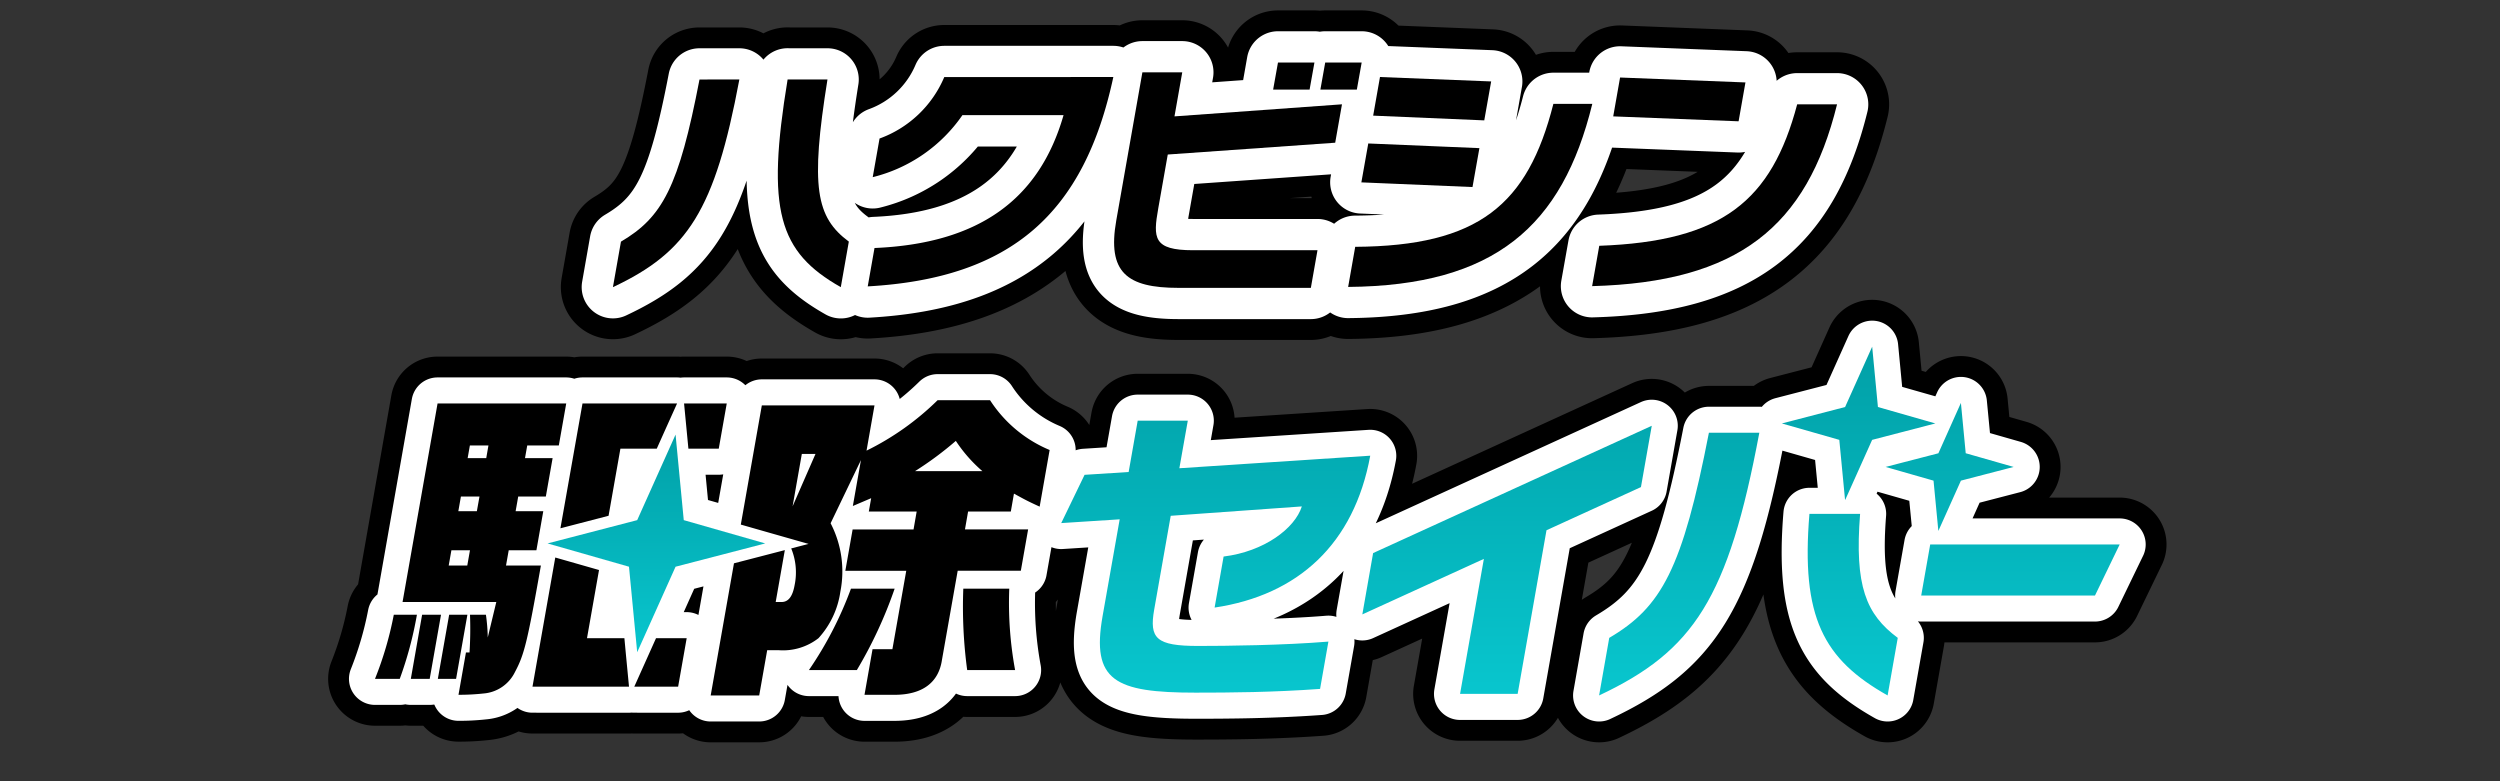
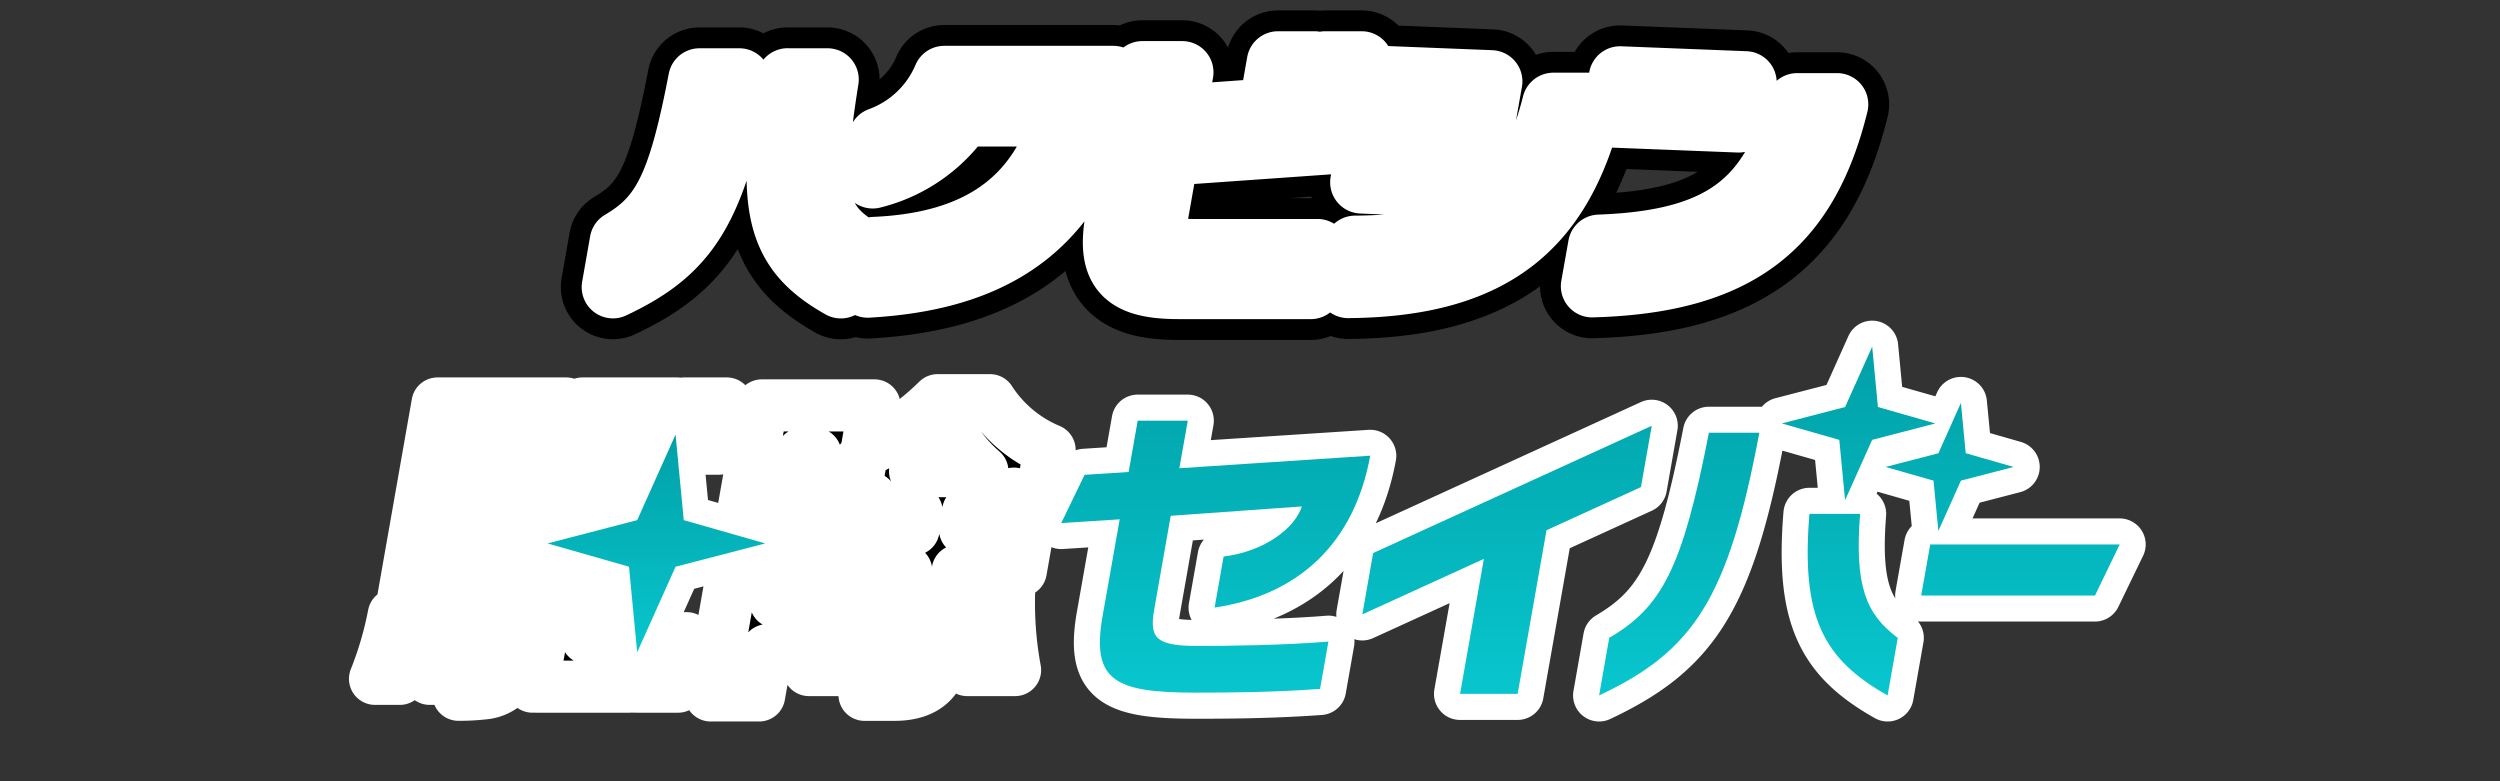
<svg xmlns="http://www.w3.org/2000/svg" width="240" height="75" viewBox="0 0 240 75">
  <rect x="0" y="0" width="240" height="75" fill="#333333" stroke="none" />
  <defs>
    <clipPath id="clip-path">
      <rect id="長方形_18756" data-name="長方形 18756" width="240" height="75" transform="translate(1170 -337)" fill="#fff" opacity="0.5" />
    </clipPath>
    <clipPath id="clip-path-2">
-       <rect id="長方形_18755" data-name="長方形 18755" width="117.518" height="21.634" fill="none" />
-     </clipPath>
+       </clipPath>
    <linearGradient id="linear-gradient" x1="0.5" x2="0.5" y2="1" gradientUnits="objectBoundingBox">
      <stop offset="0" stop-color="#01a0a7" />
      <stop offset="1" stop-color="#08c6ce" />
    </linearGradient>
  </defs>
  <g id="logo" transform="translate(-1170 337)" clip-path="url(#clip-path)">
    <g id="ハクビシン" transform="translate(1228.841 -331)">
      <path id="合体_477" data-name="合体 477" d="M54.29,21.634c-4.961,0-6.849-1.488-5.97-6.471L50.827.945h3.827l-.746,4.227,16.08-1.157L69.339,7.7,53.263,8.834l-.913,5.172c-.5,2.834-.494,4.015,3.332,4.015H67.637L67,21.634Zm-37.522-20H20.6c-1.654,10.322-1.1,13.226,2.052,15.565l-.771,4.37C15.9,18.187,14.695,14.194,16.768,1.629Zm-16,15.565c3.98-2.339,5.554-5.243,7.54-15.565h3.827C9.781,14.194,7.187,18.187,0,21.564Zm70.487.5c11.849-.071,16.56-4.016,19.027-13.722h3.733C91.146,15.706,84.658,21.422,70.581,21.54Zm-46.148.119c10.045-.426,15.826-4.676,18.148-12.754H33.549a14.749,14.749,0,0,1-8.61,5.952L25.594,7.3a10.716,10.716,0,0,0,6.215-5.9h16.23c-2.791,13.013-9.714,19.319-23.578,20.1ZM94.687,17.6c11.816-.426,16.543-4.322,19-13.581h3.828C114.612,15.8,107.986,21.092,94,21.469ZM71.854,11.5l.658-3.732,10.669.449-.658,3.732ZM96.027,5.173l.658-3.732,12.036.473-.658,3.731ZM72.982,5.1l.654-3.708,10.674.424-.658,3.732ZM67.923,2.6,68.382,0h3.5l-.458,2.6Zm-4.536,0L63.845,0h3.5l-.458,2.6Z" transform="translate(0 0)" fill="#fff" stroke="#000" stroke-linecap="round" stroke-linejoin="round" stroke-width="10" />
      <path id="合体_512" data-name="合体 512" d="M54.29,21.634c-4.961,0-6.849-1.488-5.97-6.471L50.827.945h3.827l-.746,4.227,16.08-1.157L69.339,7.7,53.263,8.834l-.913,5.172c-.5,2.834-.494,4.015,3.332,4.015H67.637L67,21.634Zm-37.522-20H20.6c-1.654,10.322-1.1,13.226,2.052,15.565l-.771,4.37C15.9,18.187,14.695,14.194,16.768,1.629Zm-16,15.565c3.98-2.339,5.554-5.243,7.54-15.565h3.827C9.781,14.194,7.187,18.187,0,21.564Zm70.487.5c11.849-.071,16.56-4.016,19.027-13.722h3.733C91.146,15.706,84.658,21.422,70.581,21.54Zm-46.148.119c10.045-.426,15.826-4.676,18.148-12.754H33.549a14.749,14.749,0,0,1-8.61,5.952L25.594,7.3a10.716,10.716,0,0,0,6.215-5.9h16.23c-2.791,13.013-9.714,19.319-23.578,20.1ZM94.687,17.6c11.816-.426,16.543-4.322,19-13.581h3.828C114.612,15.8,107.986,21.092,94,21.469ZM71.854,11.5l.658-3.732,10.669.449-.658,3.732ZM96.027,5.173l.658-3.732,12.036.473-.658,3.731ZM72.982,5.1l.654-3.708,10.674.424-.658,3.732ZM67.923,2.6,68.382,0h3.5l-.458,2.6Zm-4.536,0L63.845,0h3.5l-.458,2.6Z" transform="translate(0 0)" fill="#fff" stroke="#fff" stroke-linecap="round" stroke-linejoin="round" stroke-width="6" />
      <g id="グループ_20801" data-name="グループ 20801" transform="translate(0 0)" clip-path="url(#clip-path-2)">
        <path id="パス_118109" data-name="パス 118109" d="M12.138,2.362C9.781,14.927,7.187,18.919,0,22.3l.771-4.369c3.98-2.338,5.555-5.244,7.54-15.565Zm8.458,0c-1.655,10.321-1.1,13.226,2.051,15.565L21.876,22.3C15.9,18.919,14.7,14.927,16.769,2.362Z" transform="translate(0 -0.733)" />
        <path id="パス_118110" data-name="パス 118110" d="M59.031,2.021C56.24,15.034,49.317,21.34,35.453,22.12l.65-3.684c10.044-.426,15.826-4.676,18.148-12.754H44.542a14.748,14.748,0,0,1-8.61,5.952l.655-3.708a10.717,10.717,0,0,0,6.214-5.9Z" transform="translate(-10.992 -0.627)" />
        <path id="パス_118111" data-name="パス 118111" d="M73.971,14.006c-.5,2.834-.495,4.016,3.332,4.016H89.258l-.637,3.613H75.911c-4.961,0-6.849-1.488-5.97-6.471L72.448.945h3.827l-.746,4.227,16.08-1.158L90.959,7.7,74.884,8.834ZM88.5,2.6h-3.5L85.466,0h3.5Zm4.536,0h-3.5L90,0h3.5Z" transform="translate(-21.62 0)" />
        <path id="パス_118112" data-name="パス 118112" d="M125.736,4.6c-2.873,11.737-9.361,17.453-23.438,17.572l.678-3.85C114.825,18.246,119.536,14.3,122,4.6Zm-11.5,7.983-10.669-.448L104.23,8.4l10.669.448Zm1.129-6.4L104.7,5.729l.654-3.708,10.674.424Z" transform="translate(-31.717 -0.627)" />
        <path id="パス_118113" data-name="パス 118113" d="M136.931,18.244c11.816-.426,16.543-4.323,19-13.581h3.828c-2.905,11.786-9.532,17.076-23.513,17.454ZM150.307,6.293l-12.036-.472.658-3.732,12.036.473Z" transform="translate(-42.243 -0.648)" />
      </g>
    </g>
    <g id="駆除セイバー" transform="translate(1206 -303.717)">
-       <path id="合体_478" data-name="合体 478" d="M137.707,16.045h4.864c-.546,6.943.571,9.645,3.615,11.907l-.975,5.528C139.037,30,136.882,25.975,137.707,16.045ZM118.485,27.952c5.036-2.959,7.03-6.632,9.57-19.69h4.839c-2.98,15.9-6.29,20.944-15.38,25.218ZM32.226,33.48,34.459,20.8l3.277-.85,1.607-.418-.878,4.981h.562c.657,0,1.065-.529,1.257-1.622a6.061,6.061,0,0,0-.328-3.516l1.667-.436-3.862-1.1-2.644-.754L37.135,5.635H47.949l-.764,4.345a26.147,26.147,0,0,0,6.824-4.846h5.033a12.578,12.578,0,0,0,5.72,4.781L63.8,15.355c-1.157-.532-1.325-.625-2.466-1.251l-.3,1.719h-4.1l-.3,1.719H62.7l-.7,3.97H55.936l-1.508,8.562c-.326,2.187-1.905,3.345-4.559,3.345H46.991l.772-4.377h1.905L51,21.512H45.151l.7-3.97H51.7l.3-1.719H47.406l.224-1.279-1.759.75.78-4.41-2.916,6.064a10.03,10.03,0,0,1,.939,6.561,8.363,8.363,0,0,1-2.1,4.47,5.524,5.524,0,0,1-3.8,1.158H37.65l-.769,4.342Zm7.857-18.157,2.2-5.031H40.97ZM51.841,11.95h6.47A13.8,13.8,0,0,1,55.76,9.041,32.74,32.74,0,0,1,51.841,11.95ZM8.73,29.356h.342a36.018,36.018,0,0,0,.047-3.623h1.529a16.408,16.408,0,0,1,.176,2.187l.821-3.409h-9L6,5.45h12.35L17.642,9.48H14.608L14.394,10.7h2.658L16.4,14.387H13.744l-.246,1.4h2.655l-.658,3.752H12.836l-.26,1.469h3.344c-1.3,7.376-1.6,8.562-2.486,10.22a3.682,3.682,0,0,1-3.023,2.062,21.308,21.308,0,0,1-2.4.125ZM7.075,21.012h1.78l.26-1.469H7.332Zm.919-5.221H9.778l.247-1.4H8.243Zm.9-5.092h1.78l.217-1.219H9.108ZM104.162,33.33l2.287-12.961L94.782,25.7l1.04-5.885L122.566,7.59l-1.037,5.885-9.068,4.145-2.77,15.709ZM69.847,25.861l1.64-9.291-5.61.357,2.24-4.631,4.23-.272L73.216,7.1h4.81l-.8,4.57,18.317-1.194C93.982,18.957,88.607,23.86,80.6,25.054l.865-4.9c3.881-.479,6.838-2.691,7.512-4.813l-12.587.9-1.586,9c-.49,2.777.19,3.495,4.224,3.495,2.63,0,8.2-.061,12.5-.418l-.8,4.542c-4.51.325-8.641.357-11.957.357C71.033,33.212,68.753,32.075,69.847,25.861ZM24.889,32.636l1.283-2.855.8-1.8h2.942l-.823,4.656Zm-9.77,0,2.187-12.4,4.2,1.2L20.35,27.98h3.589l.142,1.458.3,3.2Zm-9.087-.75,1.086-6.153H8.87L7.782,31.886Zm-2.594,0,1.085-6.153H6.335L5.25,31.886ZM0,31.886a33.626,33.626,0,0,0,1.8-6.153H4.023a35.878,35.878,0,0,1-1.647,6.153Zm56.85-.843a45.4,45.4,0,0,1-.375-7.812h4.41a35.176,35.176,0,0,0,.562,7.812Zm-15.195,0a35.273,35.273,0,0,0,4.038-7.812h4.188a41.968,41.968,0,0,1-3.631,7.812Zm-17.275-9.92-7.814-2.237,8.605-2.233,3.684-8.212.785,8.212,7.82,2.233-8.609,2.237-3.68,8.212Zm124.053,2.762.865-4.9h18.186l-2.373,4.9Zm1.183-11.028-4.6-1.315,5.06-1.315L152.247,5.4l.465,4.828,4.6,1.315-5.063,1.315-2.165,4.831ZM19.915,5.45h9.08L27.856,7.99l-.809,1.8H23.556l-1.132,6.443-4.621,1.2ZM141.126,14.69l-.553-5.75-5.51-1.576,6.068-1.572L143.727,0l.554,5.793L149.8,7.365l-6.068,1.576-2.579,5.75ZM30.085,9.791l-.138-1.458L29.668,5.45h4.1L33,9.791Z" transform="translate(0.001 0)" stroke="#000" stroke-linecap="round" stroke-linejoin="round" stroke-width="9" />
-       <path id="合体_479" data-name="合体 479" d="M137.707,16.045h4.864c-.546,6.943.571,9.645,3.615,11.907l-.975,5.528C139.037,30,136.882,25.975,137.707,16.045ZM118.485,27.952c5.036-2.959,7.03-6.632,9.57-19.69h4.839c-2.98,15.9-6.29,20.944-15.38,25.218ZM32.226,33.48,34.459,20.8l3.277-.85,1.607-.418-.878,4.981h.562c.657,0,1.065-.529,1.257-1.622a6.061,6.061,0,0,0-.328-3.516l1.667-.436-3.862-1.1-2.644-.754L37.135,5.635H47.949l-.764,4.345a26.147,26.147,0,0,0,6.824-4.846h5.033a12.578,12.578,0,0,0,5.72,4.781L63.8,15.355c-1.157-.532-1.325-.625-2.466-1.251l-.3,1.719h-4.1l-.3,1.719H62.7l-.7,3.97H55.936l-1.508,8.562c-.326,2.187-1.905,3.345-4.559,3.345H46.991l.772-4.377h1.905L51,21.512H45.151l.7-3.97H51.7l.3-1.719H47.406l.224-1.279-1.759.75.78-4.41-2.916,6.064a10.03,10.03,0,0,1,.939,6.561,8.363,8.363,0,0,1-2.1,4.47,5.524,5.524,0,0,1-3.8,1.158H37.65l-.769,4.342Zm7.857-18.157,2.2-5.031H40.97ZM51.841,11.95h6.47A13.8,13.8,0,0,1,55.76,9.041,32.74,32.74,0,0,1,51.841,11.95ZM8.73,29.356h.342a36.018,36.018,0,0,0,.047-3.623h1.529a16.408,16.408,0,0,1,.176,2.187l.821-3.409h-9L6,5.45h12.35L17.642,9.48H14.608L14.394,10.7h2.658L16.4,14.387H13.744l-.246,1.4h2.655l-.658,3.752H12.836l-.26,1.469h3.344c-1.3,7.376-1.6,8.562-2.486,10.22a3.682,3.682,0,0,1-3.023,2.062,21.308,21.308,0,0,1-2.4.125ZM7.075,21.012h1.78l.26-1.469H7.332Zm.919-5.221H9.778l.247-1.4H8.243Zm.9-5.092h1.78l.217-1.219H9.108ZM104.162,33.33l2.287-12.961L94.782,25.7l1.04-5.885L122.566,7.59l-1.037,5.885-9.068,4.145-2.77,15.709ZM69.847,25.861l1.64-9.291-5.61.357,2.24-4.631,4.23-.272L73.216,7.1h4.81l-.8,4.57,18.317-1.194C93.982,18.957,88.607,23.86,80.6,25.054l.865-4.9c3.881-.479,6.838-2.691,7.512-4.813l-12.587.9-1.586,9c-.49,2.777.19,3.495,4.224,3.495,2.63,0,8.2-.061,12.5-.418l-.8,4.542c-4.51.325-8.641.357-11.957.357C71.033,33.212,68.753,32.075,69.847,25.861ZM24.889,32.636l1.283-2.855.8-1.8h2.942l-.823,4.656Zm-9.77,0,2.187-12.4,4.2,1.2L20.35,27.98h3.589l.142,1.458.3,3.2Zm-9.087-.75,1.086-6.153H8.87L7.782,31.886Zm-2.594,0,1.085-6.153H6.335L5.25,31.886ZM0,31.886a33.626,33.626,0,0,0,1.8-6.153H4.023a35.878,35.878,0,0,1-1.647,6.153Zm56.85-.843a45.4,45.4,0,0,1-.375-7.812h4.41a35.176,35.176,0,0,0,.562,7.812Zm-15.195,0a35.273,35.273,0,0,0,4.038-7.812h4.188a41.968,41.968,0,0,1-3.631,7.812Zm-17.275-9.92-7.814-2.237,8.605-2.233,3.684-8.212.785,8.212,7.82,2.233-8.609,2.237-3.68,8.212Zm124.053,2.762.865-4.9h18.186l-2.373,4.9Zm1.183-11.028-4.6-1.315,5.06-1.315L152.247,5.4l.465,4.828,4.6,1.315-5.063,1.315-2.165,4.831ZM19.915,5.45h9.08L27.856,7.99l-.809,1.8H23.556l-1.132,6.443-4.621,1.2ZM141.126,14.69l-.553-5.75-5.51-1.576,6.068-1.572L143.727,0l.554,5.793L149.8,7.365l-6.068,1.576-2.579,5.75ZM30.085,9.791l-.138-1.458L29.668,5.45h4.1L33,9.791Z" transform="translate(0.001 0)" stroke="#fff" stroke-linecap="round" stroke-linejoin="round" stroke-width="5" />
+       <path id="合体_479" data-name="合体 479" d="M137.707,16.045h4.864c-.546,6.943.571,9.645,3.615,11.907l-.975,5.528C139.037,30,136.882,25.975,137.707,16.045ZM118.485,27.952c5.036-2.959,7.03-6.632,9.57-19.69h4.839c-2.98,15.9-6.29,20.944-15.38,25.218ZM32.226,33.48,34.459,20.8l3.277-.85,1.607-.418-.878,4.981h.562c.657,0,1.065-.529,1.257-1.622a6.061,6.061,0,0,0-.328-3.516l1.667-.436-3.862-1.1-2.644-.754L37.135,5.635H47.949l-.764,4.345a26.147,26.147,0,0,0,6.824-4.846h5.033a12.578,12.578,0,0,0,5.72,4.781L63.8,15.355c-1.157-.532-1.325-.625-2.466-1.251l-.3,1.719h-4.1l-.3,1.719H62.7l-.7,3.97H55.936l-1.508,8.562c-.326,2.187-1.905,3.345-4.559,3.345H46.991l.772-4.377h1.905L51,21.512H45.151l.7-3.97H51.7l.3-1.719H47.406l.224-1.279-1.759.75.78-4.41-2.916,6.064a10.03,10.03,0,0,1,.939,6.561,8.363,8.363,0,0,1-2.1,4.47,5.524,5.524,0,0,1-3.8,1.158H37.65l-.769,4.342Zm7.857-18.157,2.2-5.031H40.97ZM51.841,11.95h6.47A13.8,13.8,0,0,1,55.76,9.041,32.74,32.74,0,0,1,51.841,11.95ZM8.73,29.356h.342a36.018,36.018,0,0,0,.047-3.623h1.529a16.408,16.408,0,0,1,.176,2.187l.821-3.409h-9L6,5.45h12.35L17.642,9.48H14.608L14.394,10.7h2.658L16.4,14.387H13.744l-.246,1.4h2.655l-.658,3.752H12.836l-.26,1.469h3.344c-1.3,7.376-1.6,8.562-2.486,10.22a3.682,3.682,0,0,1-3.023,2.062,21.308,21.308,0,0,1-2.4.125ZM7.075,21.012h1.78l.26-1.469H7.332Zm.919-5.221H9.778l.247-1.4H8.243Zm.9-5.092h1.78l.217-1.219H9.108ZM104.162,33.33l2.287-12.961L94.782,25.7l1.04-5.885L122.566,7.59l-1.037,5.885-9.068,4.145-2.77,15.709ZM69.847,25.861l1.64-9.291-5.61.357,2.24-4.631,4.23-.272L73.216,7.1h4.81l-.8,4.57,18.317-1.194C93.982,18.957,88.607,23.86,80.6,25.054l.865-4.9c3.881-.479,6.838-2.691,7.512-4.813l-12.587.9-1.586,9c-.49,2.777.19,3.495,4.224,3.495,2.63,0,8.2-.061,12.5-.418l-.8,4.542c-4.51.325-8.641.357-11.957.357C71.033,33.212,68.753,32.075,69.847,25.861ZM24.889,32.636l1.283-2.855.8-1.8h2.942l-.823,4.656Zm-9.77,0,2.187-12.4,4.2,1.2L20.35,27.98h3.589l.142,1.458.3,3.2Zm-9.087-.75,1.086-6.153H8.87L7.782,31.886ZH6.335L5.25,31.886ZM0,31.886a33.626,33.626,0,0,0,1.8-6.153H4.023a35.878,35.878,0,0,1-1.647,6.153Zm56.85-.843a45.4,45.4,0,0,1-.375-7.812h4.41a35.176,35.176,0,0,0,.562,7.812Zm-15.195,0a35.273,35.273,0,0,0,4.038-7.812h4.188a41.968,41.968,0,0,1-3.631,7.812Zm-17.275-9.92-7.814-2.237,8.605-2.233,3.684-8.212.785,8.212,7.82,2.233-8.609,2.237-3.68,8.212Zm124.053,2.762.865-4.9h18.186l-2.373,4.9Zm1.183-11.028-4.6-1.315,5.06-1.315L152.247,5.4l.465,4.828,4.6,1.315-5.063,1.315-2.165,4.831ZM19.915,5.45h9.08L27.856,7.99l-.809,1.8H23.556l-1.132,6.443-4.621,1.2ZM141.126,14.69l-.553-5.75-5.51-1.576,6.068-1.572L143.727,0l.554,5.793L149.8,7.365l-6.068,1.576-2.579,5.75ZM30.085,9.791l-.138-1.458L29.668,5.45h4.1L33,9.791Z" transform="translate(0.001 0)" stroke="#fff" stroke-linecap="round" stroke-linejoin="round" stroke-width="5" />
      <g id="グループ_20802" data-name="グループ 20802" transform="translate(0 0)">
-         <path id="パス_118120" data-name="パス 118120" d="M7.119,26.221,6.033,32.377H7.784L8.87,26.221Zm-5.314,0A33.493,33.493,0,0,1,0,32.377H2.376a35.693,35.693,0,0,0,1.648-6.156Zm20.618-9.5,1.136-6.442h3.49l.807-1.8L29,5.938h-9.08L17.8,17.923Zm-17.9,9.5L3.439,32.377H5.251l1.086-6.156Zm41.169-2.5a35.316,35.316,0,0,1-4.035,7.812h4.6a41.966,41.966,0,0,0,3.628-7.812Zm15.192,0H56.477a45.5,45.5,0,0,0,.373,7.812h4.6a35.565,35.565,0,0,1-.561-7.812m.15-7.407.3-1.719c1.14.624,1.311.718,2.468,1.25l.958-5.438a12.584,12.584,0,0,1-5.721-4.781H54.011a26.221,26.221,0,0,1-6.824,4.843l.765-4.345H37.135L35.118,17.567l2.644.756,3.862,1.1-1.668.433a6.05,6.05,0,0,1,.328,3.517C40.091,24.47,39.684,25,39.028,25h-.562l.878-4.983-1.608.418-3.275.85L32.226,33.97h4.658l.766-4.342h1.126a5.535,5.535,0,0,0,3.8-1.157,8.39,8.39,0,0,0,2.1-4.47,10.026,10.026,0,0,0-.938-6.562l2.913-6.064-.778,4.408,1.759-.75-.226,1.282H52l-.3,1.718H45.852l-.7,3.97H51L49.67,29.533H47.763l-.771,4.376h2.876c2.657,0,4.236-1.157,4.559-3.344L55.938,22H62l.7-3.97H56.637l.3-1.718Zm-20.95-.5.887-5.031h1.312ZM51.84,12.438A32.211,32.211,0,0,0,55.76,9.532a13.886,13.886,0,0,0,2.552,2.906ZM12.577,21.5l.26-1.467h2.658l.66-3.751H13.5l.248-1.406H16.4l.651-3.688H14.4l.215-1.219h3.032l.711-4.031H6.006L2.645,25h9l-.821,3.407a17.058,17.058,0,0,0-.176-2.188H9.12a35.781,35.781,0,0,1-.046,3.625H8.731l-.716,4.063a21.674,21.674,0,0,0,2.4-.125,3.677,3.677,0,0,0,3.022-2.062c.886-1.657,1.189-2.844,2.489-10.221Zm-3.719,0H7.075l.259-1.467H9.117Zm.921-5.218H8l.247-1.406h1.783Zm.9-5.094H8.894l.215-1.219h1.782Zm23.089-5.25H29.67l.277,2.886.14,1.457H33ZM26.172,30.271l-1.281,2.856H29.1l.822-4.656H26.979Zm-2.23-1.8h-3.59l1.154-6.543-4.2-1.2-2.187,12.4h9.266l-.307-3.2Z" transform="translate(0 -0.49)" />
        <path id="パス_118121" data-name="パス 118121" d="M155.581,18.987l-.864,4.9H171.4l2.37-4.9Zm-11.594-2.942c-.823,9.929,1.333,13.953,7.505,17.435l.974-5.528c-3.043-2.263-4.161-4.965-3.615-11.907Zm-9.651-7.784c-2.542,13.058-4.534,16.733-9.568,19.691l-.974,5.528c9.09-4.273,12.4-9.321,15.382-25.219ZM102.1,19.812,101.065,25.7l11.667-5.33L110.447,33.33h5.528l2.77-15.71,9.067-4.143,1.038-5.886ZM79.5,7.1l-.869,4.93L74.4,12.3l-2.241,4.633,5.612-.361L76.13,25.86c-1.1,6.215,1.184,7.351,8.922,7.351,3.317,0,7.446-.031,11.956-.359l.8-4.542c-4.306.358-9.875.418-12.5.418-4.033,0-4.714-.717-4.224-3.495l1.586-9,12.588-.9c-.673,2.123-3.632,4.333-7.511,4.811l-.864,4.9c8.008-1.194,13.386-6.095,14.941-14.581L83.5,11.668,84.31,7.1Zm76.866,3.132L151.3,11.543l4.6,1.315.463,4.83,2.166-4.83,5.061-1.315-4.6-1.315-.462-4.83ZM150.01,0l-2.6,5.791-6.069,1.576,5.513,1.576.551,5.75h.023l2.579-5.75,6.068-1.576-5.512-1.576Z" transform="translate(-6.281)" fill="url(#linear-gradient)" />
        <path id="パス_118122" data-name="パス 118122" d="M30.434,21.926l8.606-2.235-7.819-2.236-.787-8.211-3.683,8.211-8.606,2.236,7.818,2.235.788,8.212Z" transform="translate(-1.58 -0.805)" fill="url(#linear-gradient)" />
      </g>
    </g>
  </g>
</svg>